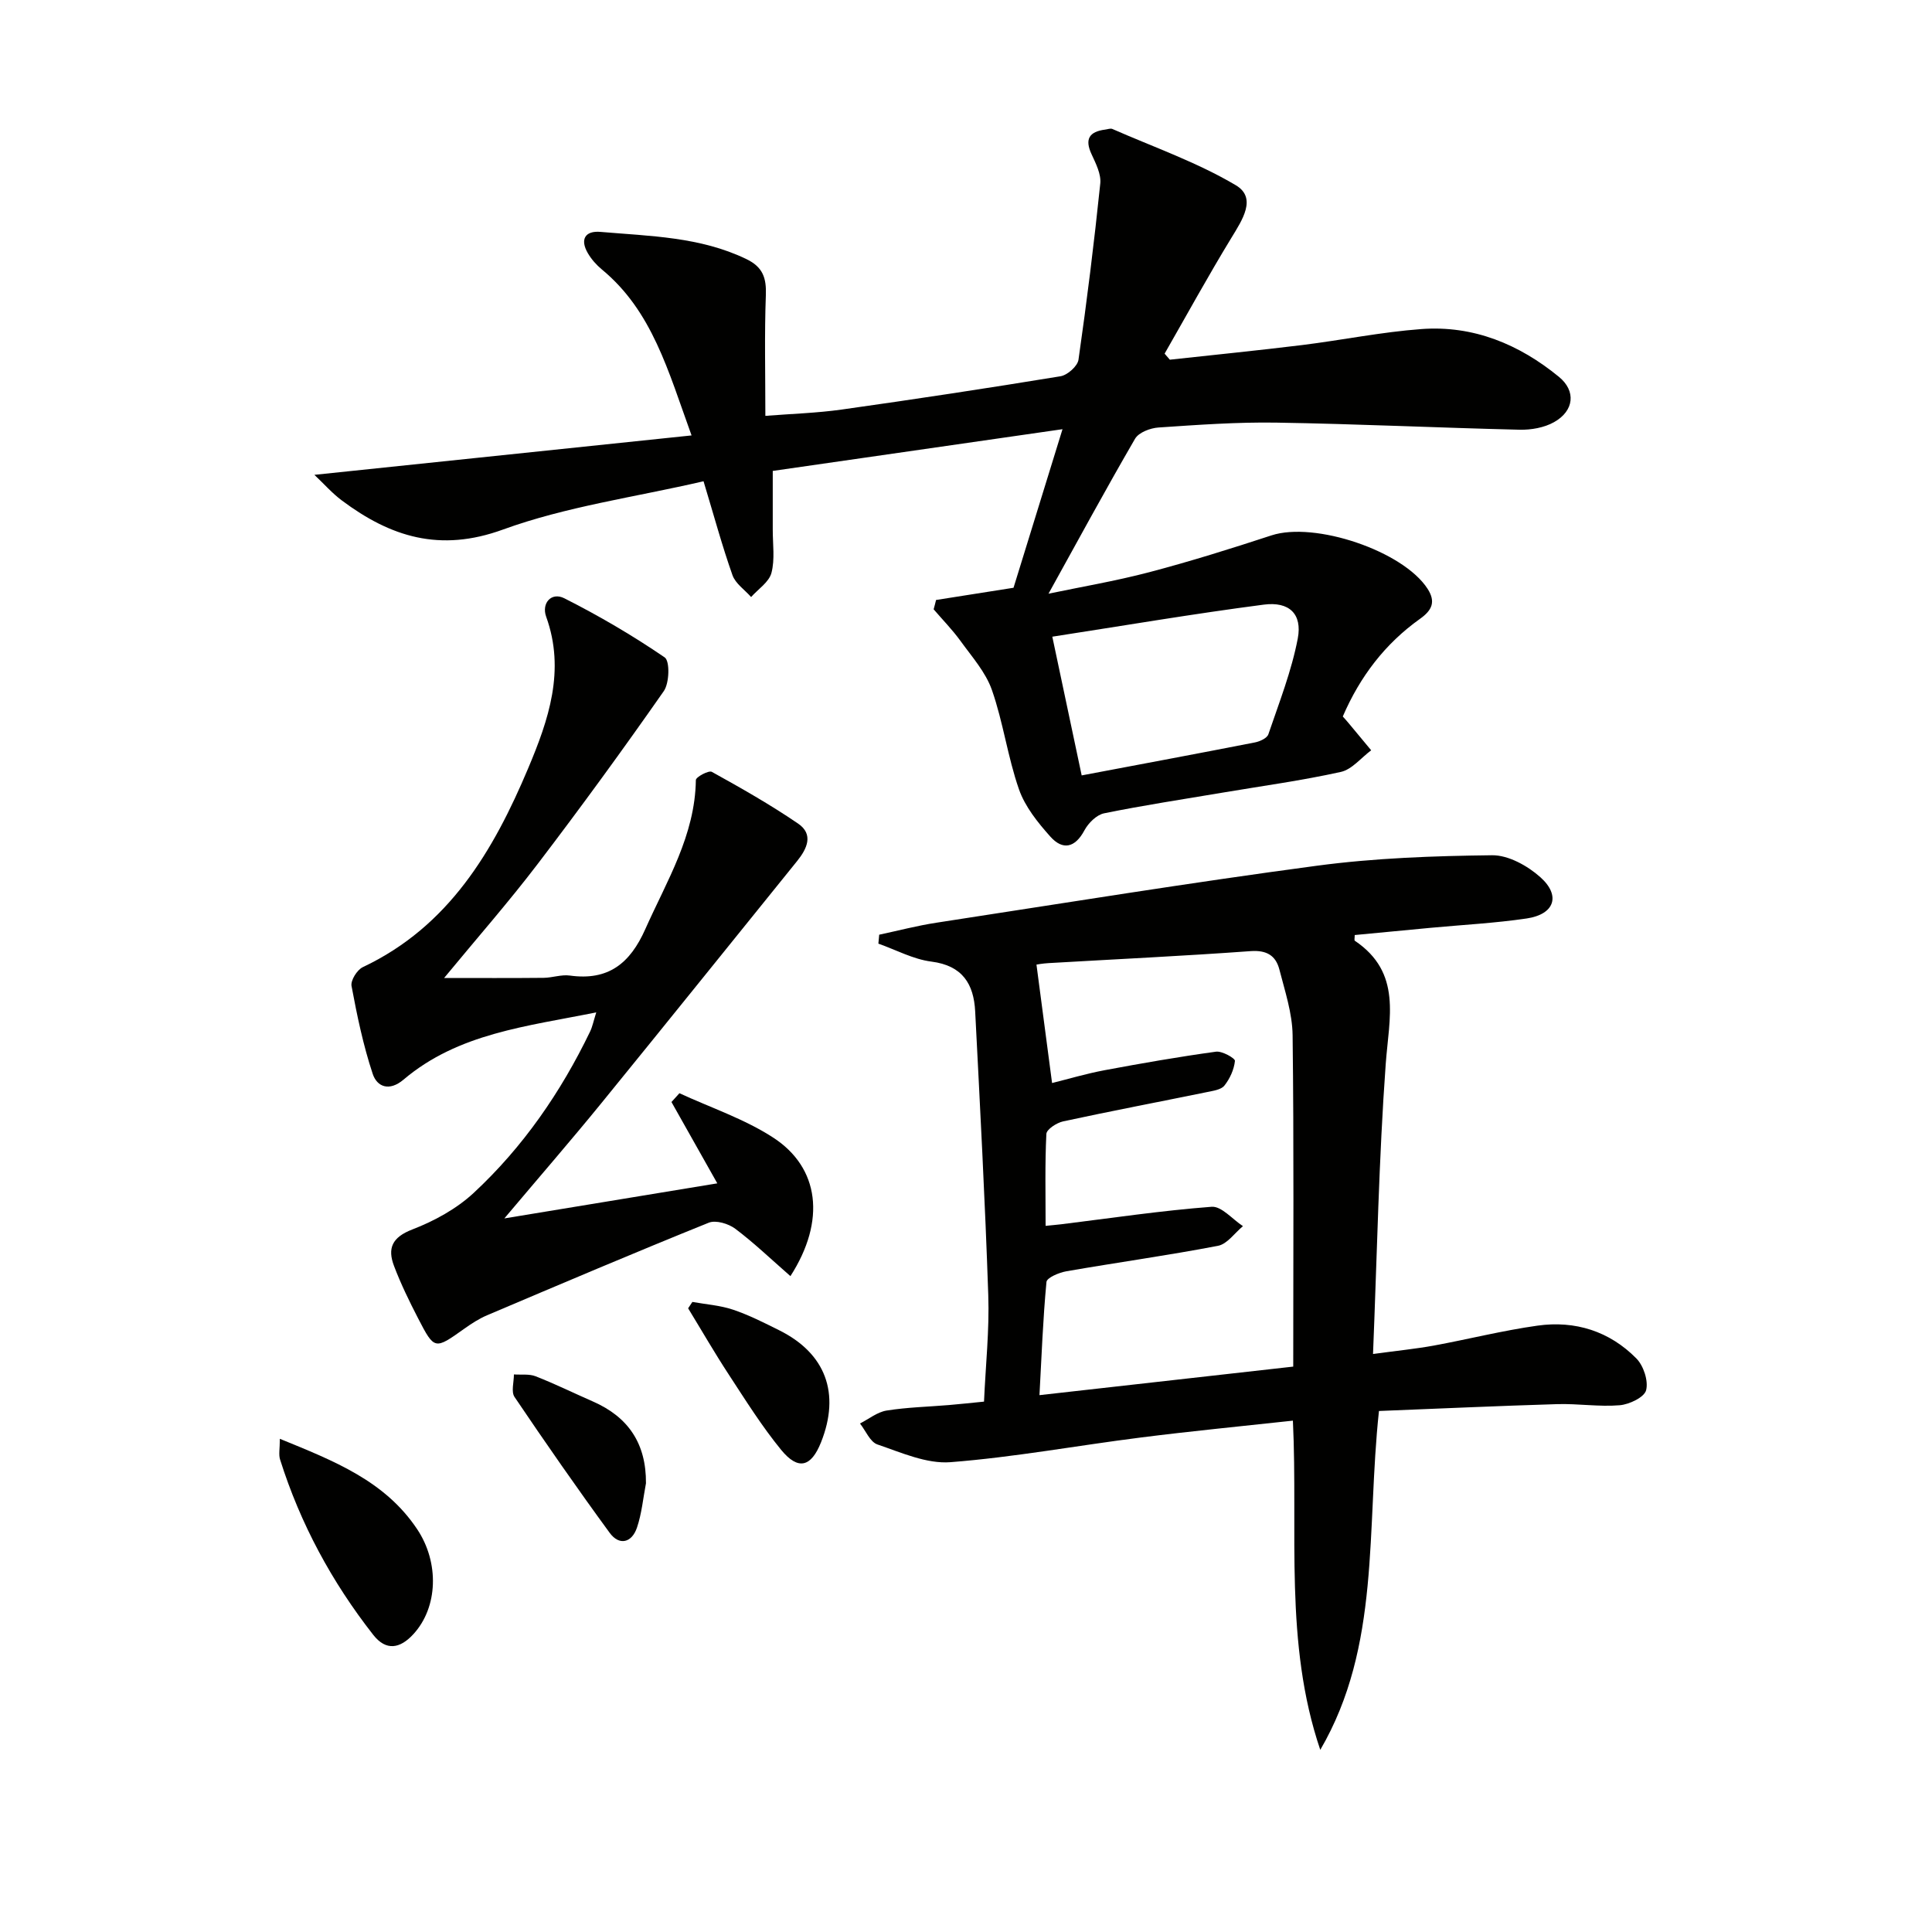
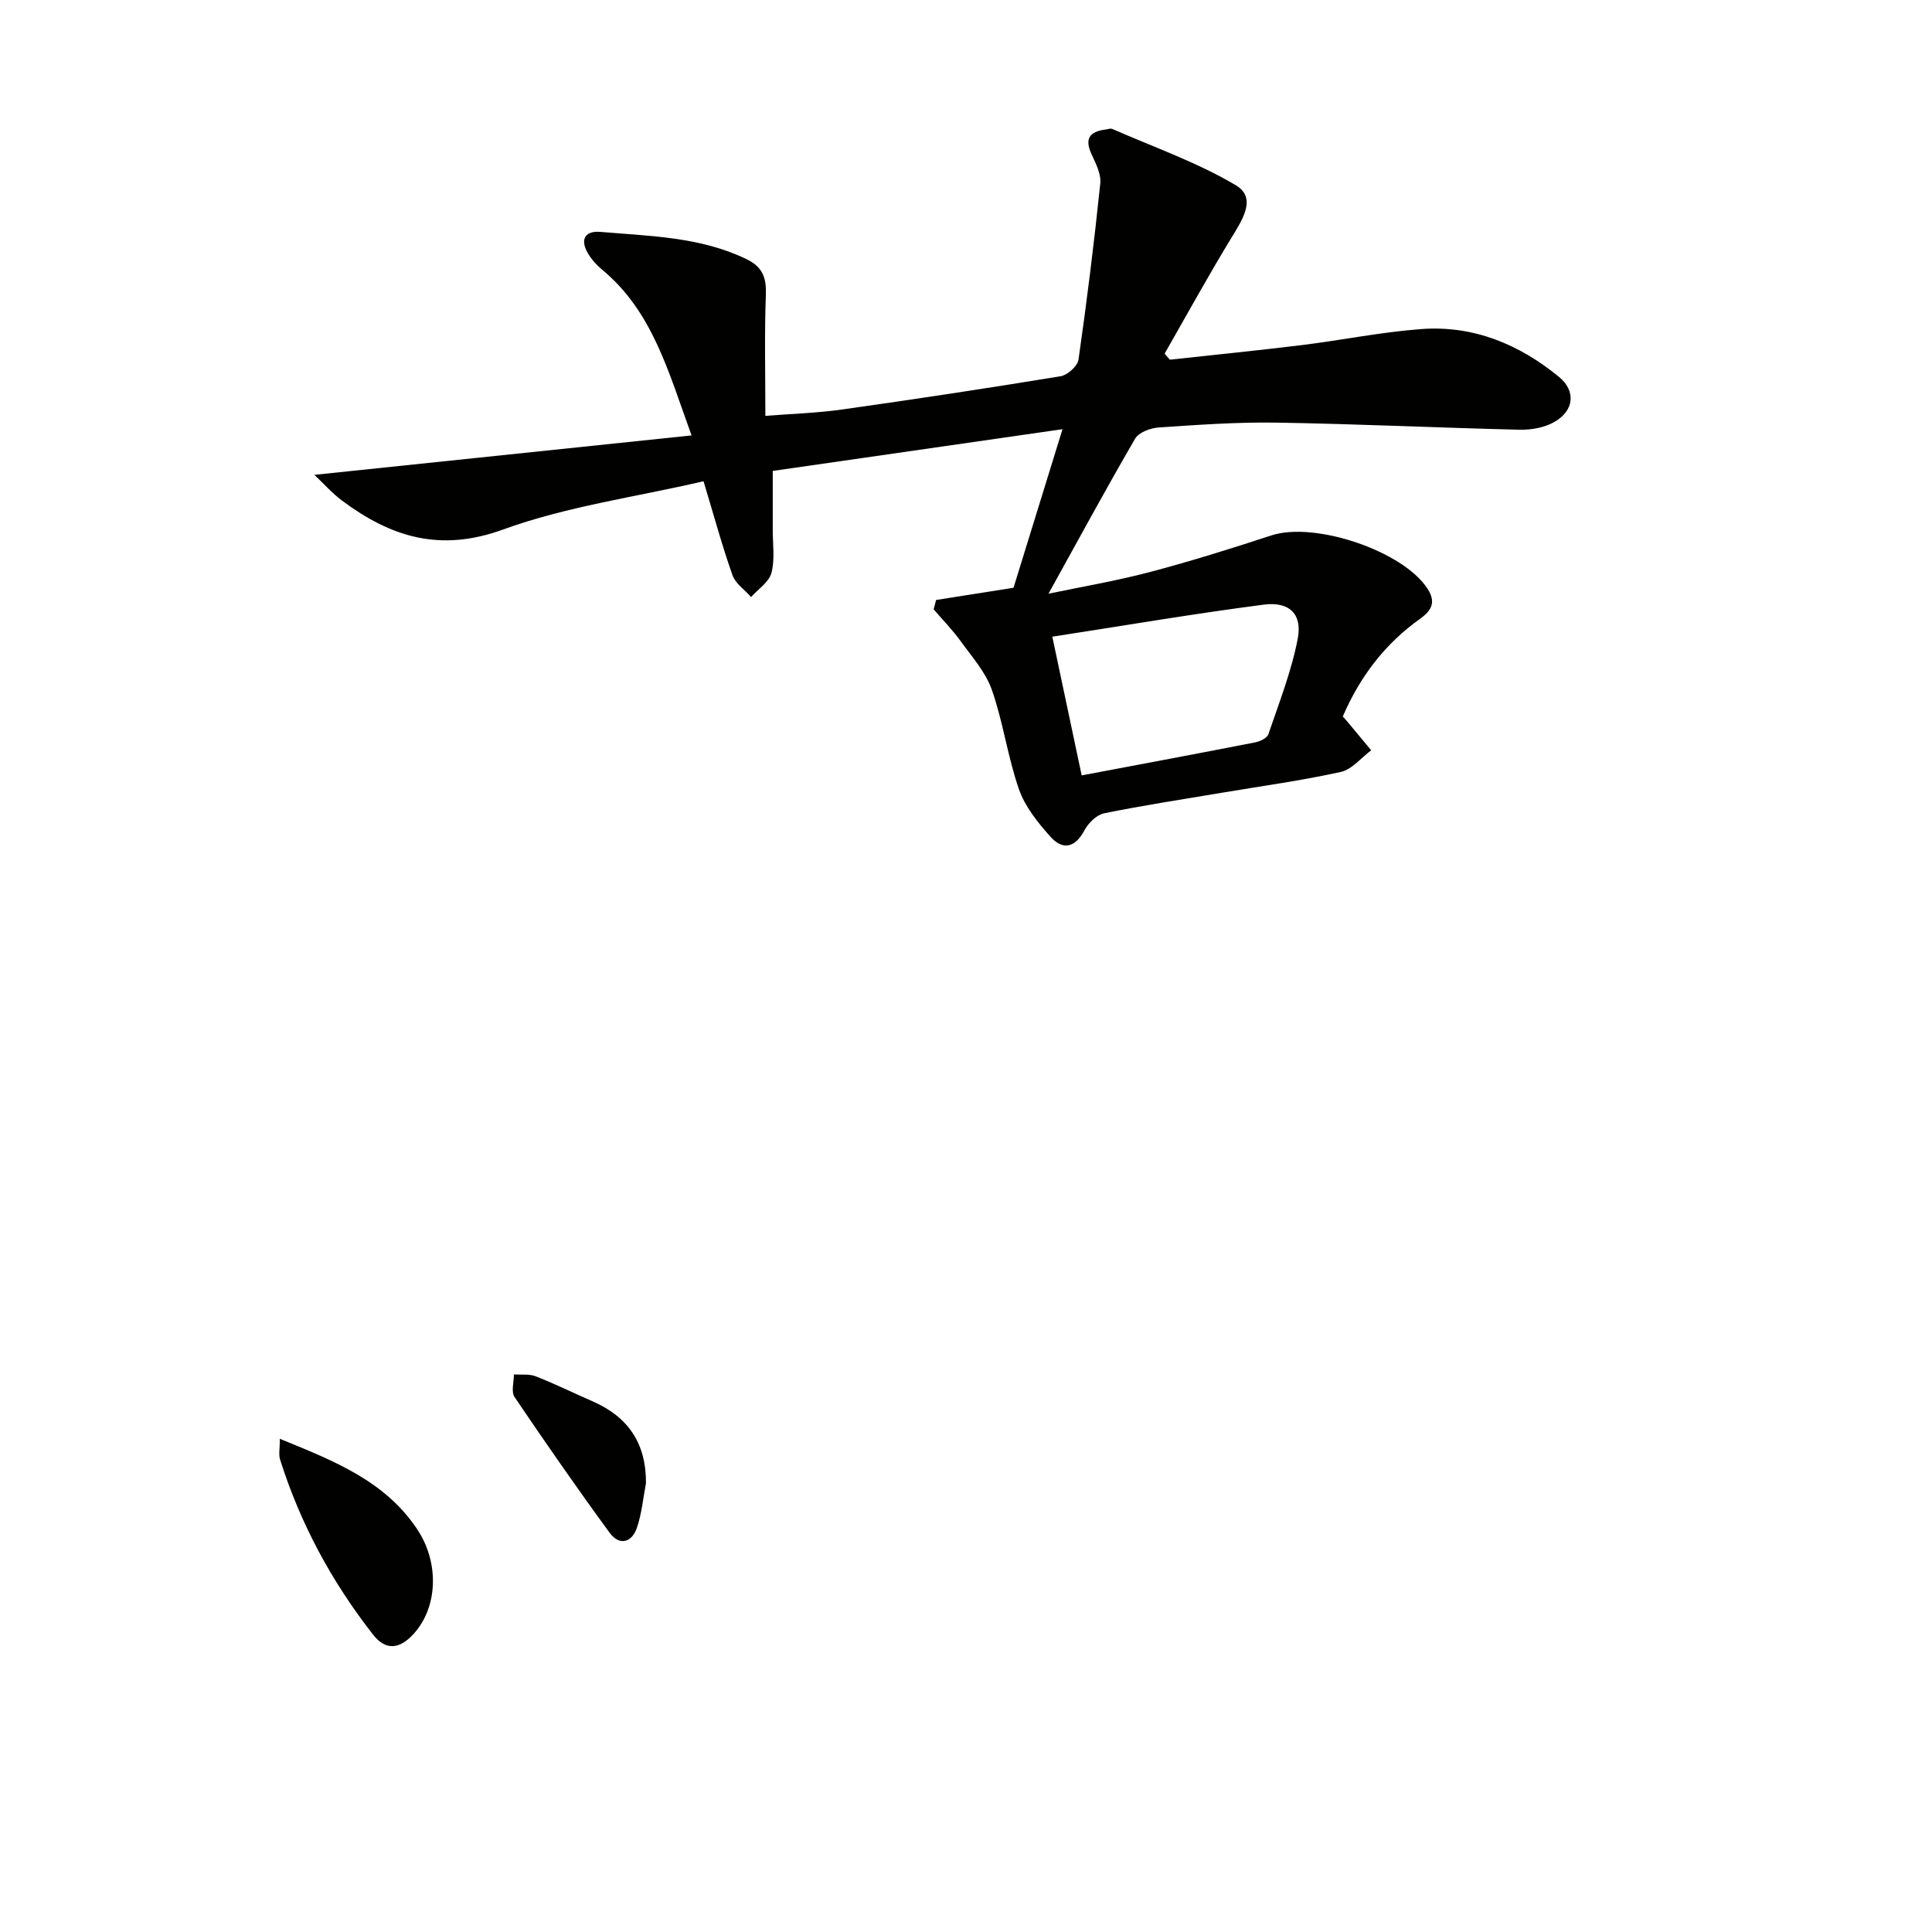
<svg xmlns="http://www.w3.org/2000/svg" enable-background="new 0 0 400 400" viewBox="0 0 400 400">
  <g fill="#010100">
    <path d="m193.8 124.22c5.04-.8 10.09-1.59 16.04-2.53 3.13-10.12 6.53-21.15 10.14-32.83-20.12 2.9-39.64 5.71-59.99 8.64 0 3.99.01 8.08 0 12.16-.01 3 .47 6.14-.27 8.95-.5 1.91-2.75 3.35-4.21 5-1.32-1.5-3.24-2.78-3.86-4.53-2.14-6.05-3.82-12.27-5.99-19.44-14.29 3.31-28.43 5.23-41.53 10-13.07 4.76-23.27 1.51-33.35-6.02-2.03-1.51-3.73-3.47-5.69-5.31 26.39-2.76 51.72-5.4 78.09-8.16-4.86-13.41-8.14-25.75-18.58-34.37-1.12-.93-2.15-2.09-2.88-3.34-1.69-2.87-.58-4.71 2.6-4.43 10.23.88 20.6 1 30.19 5.62 3.44 1.65 4.19 3.92 4.05 7.51-.3 8.06-.1 16.13-.1 24.96 5.4-.43 10.65-.58 15.83-1.31 15.12-2.13 30.22-4.42 45.28-6.89 1.44-.24 3.53-2.09 3.72-3.43 1.74-12.13 3.25-24.29 4.51-36.48.2-1.94-.92-4.14-1.8-6.05-1.49-3.19-.44-4.69 2.82-5.11.5-.06 1.08-.3 1.48-.13 8.58 3.77 17.55 6.9 25.56 11.65 4.43 2.63 1.33 7.21-.93 10.92-4.8 7.87-9.23 15.96-13.81 23.95.36.42.72.83 1.08 1.25 9.13-1 18.28-1.91 27.39-3.03 8.24-1.02 16.42-2.7 24.68-3.31 10.76-.8 20.24 3.13 28.49 9.89 3.56 2.91 3.18 7.03-1.01 9.38-2.04 1.15-4.74 1.62-7.12 1.57-16.78-.4-33.56-1.2-50.35-1.47-8.13-.13-16.29.46-24.42 1.01-1.7.11-4.1 1.02-4.86 2.33-6.12 10.54-11.93 21.26-17.92 32.08 6.55-1.38 13.81-2.6 20.89-4.46 8.5-2.24 16.9-4.87 25.26-7.61 8.96-2.94 27.28 3.21 32.34 11.06 1.73 2.69.92 4.44-1.57 6.21-7.21 5.13-12.41 11.92-15.99 20.22.43.49.86.95 1.26 1.44 1.54 1.85 3.08 3.7 4.62 5.56-2.09 1.55-3.98 3.97-6.29 4.48-8.09 1.79-16.32 2.91-24.5 4.29s-16.39 2.62-24.52 4.28c-1.55.32-3.25 2.01-4.06 3.52-1.96 3.67-4.51 4.15-7.05 1.31-2.6-2.91-5.24-6.19-6.5-9.79-2.34-6.69-3.26-13.87-5.6-20.56-1.29-3.7-4.14-6.89-6.5-10.16-1.68-2.32-3.7-4.38-5.57-6.56.19-.65.34-1.29.5-1.93zm30.15 36.32c12.47-2.36 24.18-4.54 35.87-6.83 1.03-.2 2.51-.88 2.78-1.68 2.23-6.56 4.8-13.08 6.09-19.84.96-5.07-1.76-7.69-7.02-7.01-14.53 1.89-28.98 4.35-43.8 6.64 2.16 10.21 4.07 19.22 6.08 28.72z" />
-     <path d="m267.68 294.13c-10.72 1.17-21.08 2.17-31.41 3.48-13.17 1.66-26.27 4.09-39.49 5.12-4.94.38-10.2-2-15.12-3.67-1.52-.52-2.42-2.84-3.61-4.34 1.83-.93 3.58-2.37 5.51-2.68 4.25-.68 8.6-.78 12.91-1.14 2.3-.19 4.59-.45 7.26-.71.33-7.55 1.13-14.82.88-22.06-.66-19.58-1.71-39.15-2.71-58.73-.29-5.69-2.64-9.49-9.06-10.31-3.76-.48-7.33-2.43-10.98-3.72.06-.62.11-1.23.17-1.85 3.94-.84 7.85-1.87 11.83-2.48 26.25-4.03 52.47-8.29 78.79-11.8 11.98-1.6 24.17-2.03 36.27-2.17 3.36-.04 7.35 2.18 9.99 4.54 4.3 3.84 2.92 7.7-2.83 8.55-6.56.97-13.21 1.31-19.83 1.93-5.26.49-10.51 1-15.77 1.5 0 .62-.12 1.09.02 1.18 9.83 6.62 7.09 15.99 6.4 25.5-1.43 19.68-1.79 39.43-2.63 60.06 5.15-.7 8.89-1.07 12.57-1.74 7.17-1.32 14.27-3.12 21.48-4.13 7.79-1.1 14.91 1.15 20.47 6.79 1.49 1.51 2.52 4.64 2.02 6.58-.37 1.46-3.47 2.94-5.46 3.11-4.28.36-8.63-.36-12.94-.23-12.36.37-24.71.94-36.91 1.42-2.65 24.54.41 48.63-12.15 70.16-7.52-22.13-4.57-45.08-5.67-68.16zm-49.86-69.9c3.27-.81 7.05-1.94 10.9-2.66 7.65-1.43 15.32-2.77 23.03-3.83 1.27-.18 3.99 1.37 3.93 1.91-.18 1.78-1.05 3.69-2.19 5.12-.69.86-2.35 1.07-3.62 1.34-9.92 2.03-19.87 3.92-29.76 6.06-1.34.29-3.43 1.65-3.47 2.6-.31 6.22-.16 12.47-.16 19.03 1.64-.17 2.45-.23 3.25-.33 10.37-1.28 20.72-2.83 31.12-3.62 2.05-.16 4.32 2.6 6.49 4.01-1.71 1.41-3.25 3.7-5.16 4.07-10.41 2-20.92 3.45-31.37 5.27-1.53.26-4.07 1.33-4.15 2.22-.73 7.68-1.01 15.4-1.45 23.43 18.03-2.03 35.27-3.97 52.54-5.91 0-23.35.15-45.99-.13-68.62-.06-4.55-1.59-9.12-2.74-13.6-.74-2.86-2.61-4.04-5.94-3.8-13.93 1.01-27.88 1.67-41.82 2.48-1.25.07-2.49.3-2.53.31 1.08 8.31 2.13 16.23 3.23 24.52z" />
-     <path d="m163.65 264.21c-4.03-3.52-7.55-6.9-11.42-9.81-1.4-1.05-4.01-1.84-5.47-1.26-15.38 6.2-30.64 12.69-45.91 19.17-1.67.71-3.24 1.73-4.73 2.79-6.11 4.35-6.16 4.41-9.54-2.12-1.83-3.54-3.59-7.15-5-10.87-1.39-3.65-.42-5.94 3.78-7.56 4.55-1.75 9.15-4.27 12.7-7.56 10.21-9.48 18.05-20.85 24.11-33.41.48-.99.69-2.11 1.28-3.98-14.38 2.91-28.56 4.31-39.91 13.93-2.94 2.49-5.48 1.51-6.38-1.21-1.96-5.91-3.24-12.06-4.38-18.19-.21-1.15 1.15-3.33 2.33-3.89 17.84-8.43 27.04-24.07 34.25-41.19 4.2-9.98 7.74-20.22 3.72-31.36-1.01-2.8 1.07-5.18 3.76-3.82 7.17 3.62 14.15 7.71 20.78 12.24 1.09.75.98 5.31-.19 6.98-8.46 12.11-17.16 24.05-26.12 35.8-6.03 7.91-12.61 15.4-19.36 23.59 7.19 0 13.89.04 20.6-.03 1.82-.02 3.69-.72 5.44-.47 7.94 1.1 12.45-2.5 15.61-9.61 4.45-9.99 10.31-19.41 10.47-30.87.01-.63 2.66-2.05 3.3-1.7 6.07 3.36 12.13 6.8 17.86 10.71 3.27 2.23 1.87 5.21-.21 7.78-13.5 16.7-26.94 33.44-40.5 50.09-6.28 7.71-12.8 15.22-20.1 23.88 15.31-2.52 29.39-4.84 44.09-7.26-3.35-5.95-6.42-11.4-9.49-16.84.55-.61 1.1-1.21 1.65-1.82 6.49 3 13.43 5.31 19.37 9.16 9.64 6.23 10.99 17.23 3.61 28.71z" />
    <path d="m57.94 297.89c11.26 4.6 21.76 8.7 28.44 18.73 4.61 6.92 4.29 16.15-.76 21.68-2.79 3.06-5.69 3.57-8.35.17-8.57-10.94-15.09-23-19.28-36.28-.33-1.03-.05-2.24-.05-4.3z" />
-     <path d="m143.35 269.55c2.81.51 5.72.7 8.4 1.6 3.29 1.1 6.42 2.7 9.54 4.25 9.66 4.79 12.73 13.07 8.7 23.2-2.05 5.15-4.73 5.89-8.27 1.57-3.98-4.87-7.35-10.25-10.8-15.53-2.95-4.5-5.64-9.17-8.45-13.77.3-.44.59-.88.88-1.32z" />
    <path d="m133.74 307.1c-.59 3.08-.87 6.26-1.87 9.2-1.06 3.11-3.65 3.78-5.64 1.06-6.76-9.24-13.29-18.64-19.7-28.13-.74-1.09-.12-3.09-.13-4.67 1.51.11 3.17-.14 4.51.39 4.01 1.57 7.89 3.48 11.84 5.21 7.38 3.23 11.05 8.76 10.99 16.94z" />
  </g>
</svg>